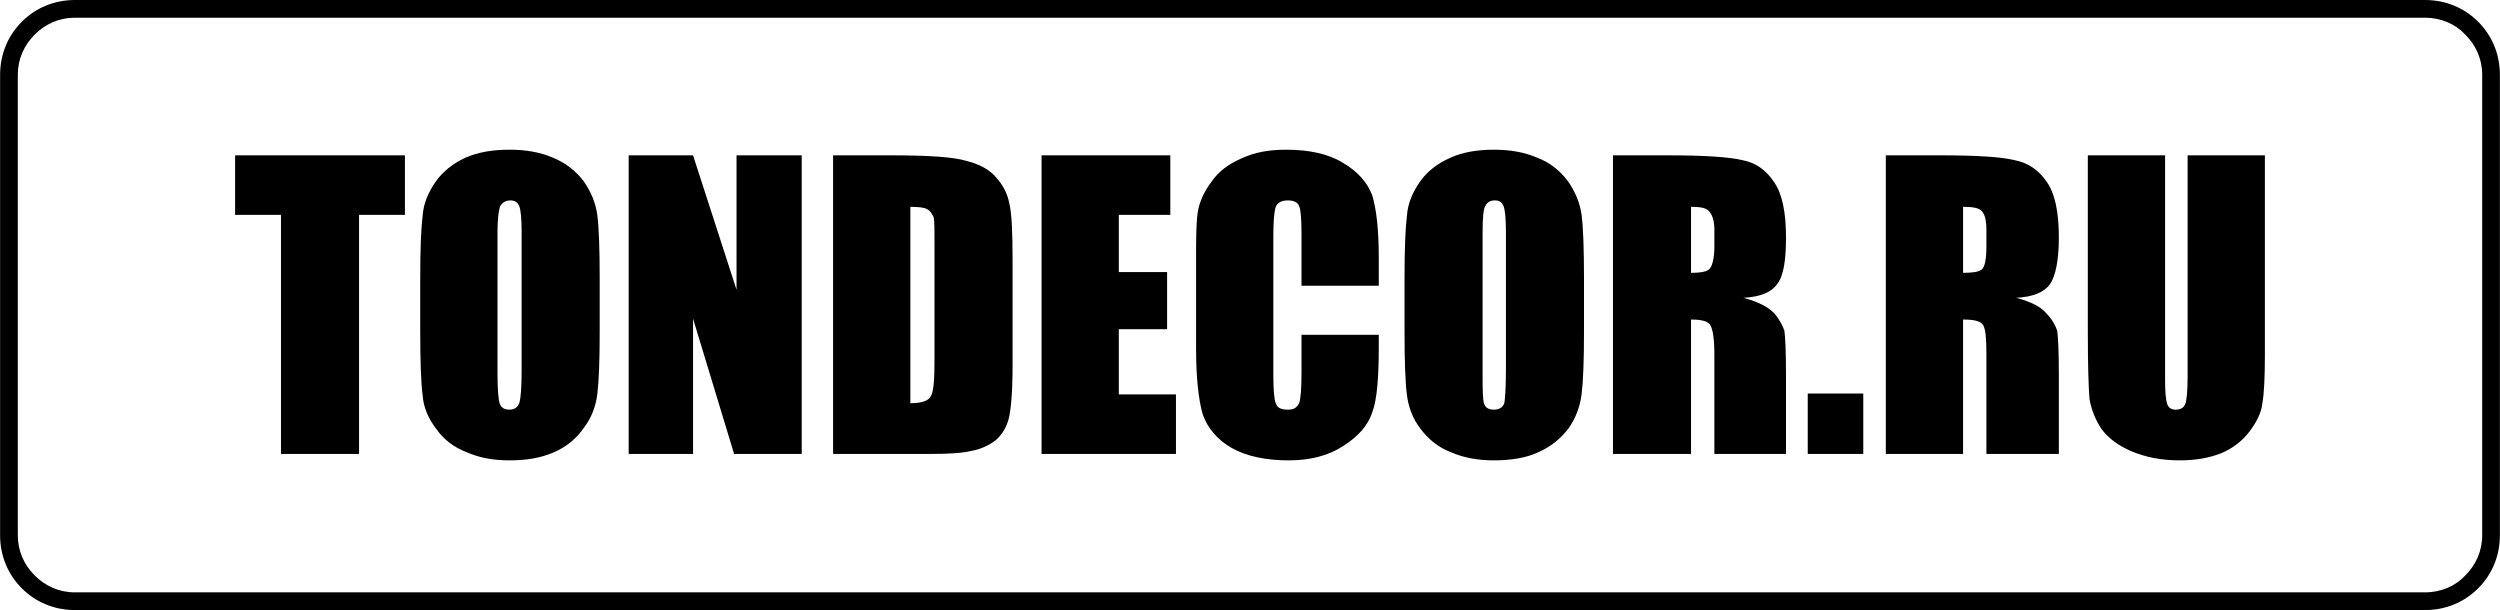
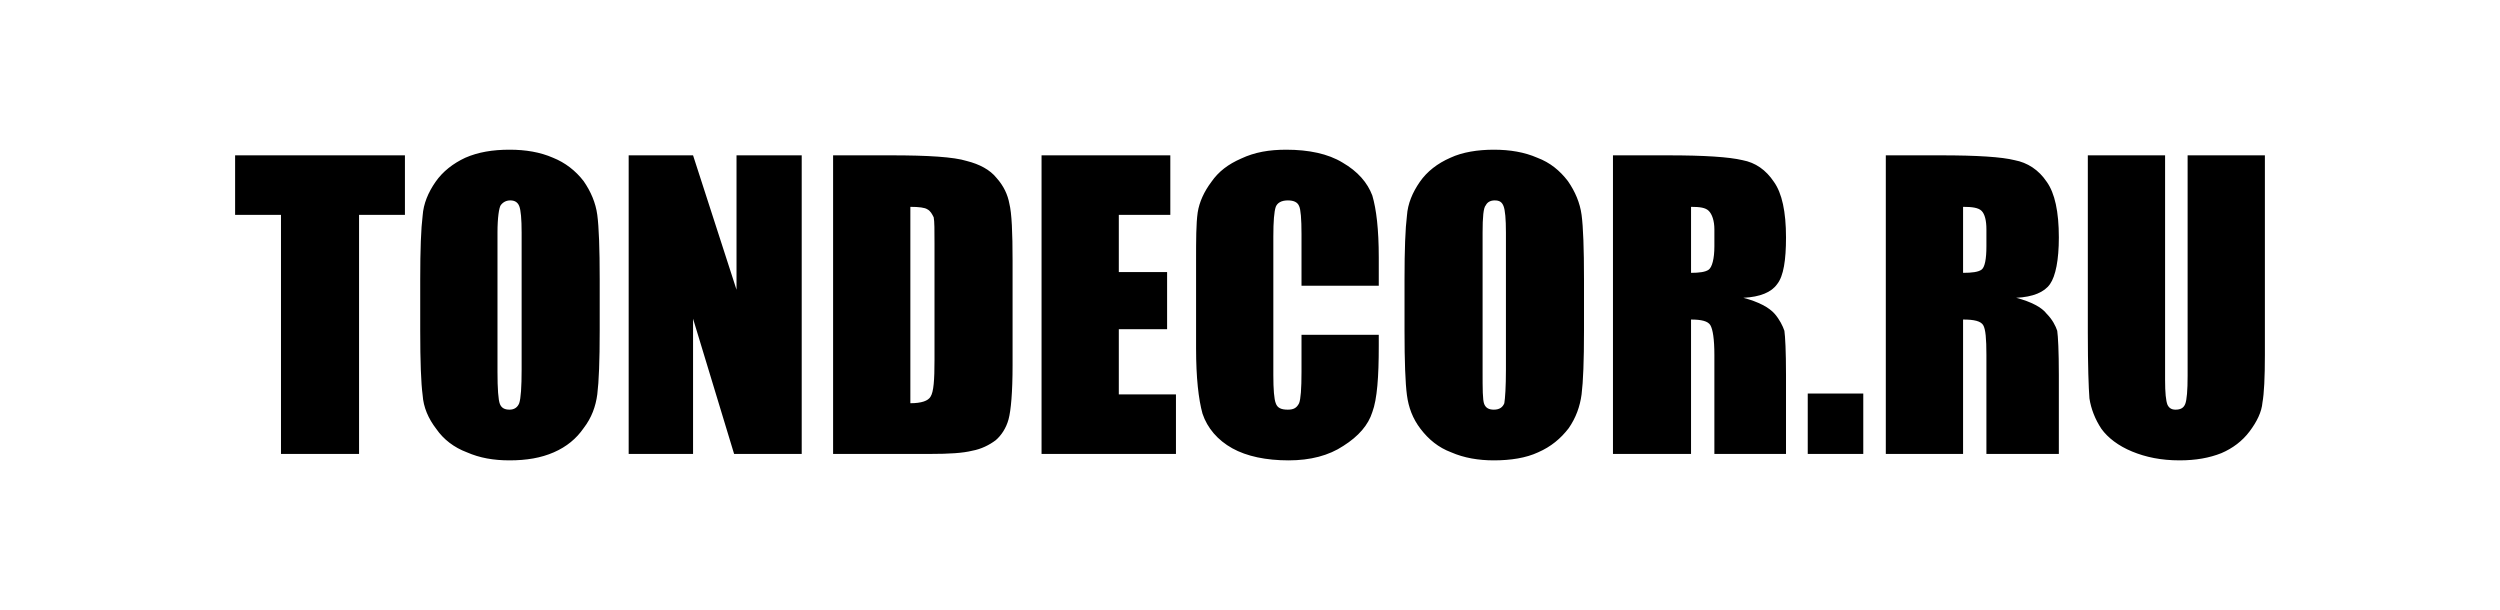
<svg xmlns="http://www.w3.org/2000/svg" xml:space="preserve" width="95.175mm" height="23.225mm" version="1.1" style="shape-rendering:geometricPrecision; text-rendering:geometricPrecision; image-rendering:optimizeQuality; fill-rule:evenodd; clip-rule:evenodd" viewBox="0 0 3106 758">
  <defs>
    <style type="text/css">
   
    .fil0 {fill:black;fill-rule:nonzero}
   
  </style>
  </defs>
  <g id="Слой_x0020_1">
    <path class="fil0" d="M503 193l0 74 -57 0 0 297 -97 0 0 -297 -57 0 0 -74 211 0zm242 218c0,37 -1,63 -3,79 -2,15 -7,29 -17,42 -9,13 -21,23 -37,30 -16,7 -34,10 -55,10 -20,0 -37,-3 -53,-10 -16,-6 -29,-16 -38,-29 -10,-13 -16,-27 -17,-42 -2,-15 -3,-42 -3,-80l0 -64c0,-37 1,-63 3,-79 1,-15 7,-29 16,-42 9,-13 22,-23 37,-30 16,-7 34,-10 55,-10 20,0 38,3 54,10 15,6 28,16 38,29 9,13 15,27 17,42 2,15 3,42 3,80l0 64zm-97 -122c0,-17 -1,-28 -3,-33 -2,-5 -6,-7 -11,-7 -5,0 -9,2 -12,6 -2,3 -4,15 -4,34l0 173c0,21 1,35 3,40 2,5 6,7 12,7 6,0 10,-3 12,-8 2,-6 3,-20 3,-42l0 -170zm348 -96l0 371 -84 0 -51 -168 0 168 -80 0 0 -371 80 0 54 167 0 -167 81 0zm39 0l72 0c46,0 78,2 94,7 16,4 29,11 37,21 9,10 14,21 16,32 3,12 4,36 4,71l0 130c0,33 -2,56 -5,67 -3,11 -9,20 -16,26 -8,6 -18,11 -29,13 -12,3 -29,4 -52,4l-121 0 0 -371zm96 64l0 244c14,0 22,-3 25,-8 4,-6 5,-21 5,-46l0 -144c0,-17 0,-28 -1,-33 -2,-4 -4,-8 -8,-10 -3,-2 -10,-3 -21,-3zm163 -64l160 0 0 74 -64 0 0 71 60 0 0 71 -60 0 0 81 71 0 0 74 -167 0 0 -371zm419 162l-96 0 0 -64c0,-19 -1,-31 -3,-35 -2,-5 -7,-7 -14,-7 -8,0 -13,3 -15,8 -2,6 -3,18 -3,37l0 172c0,18 1,30 3,35 2,6 7,8 15,8 7,0 11,-2 14,-8 2,-5 3,-18 3,-39l0 -46 96 0 0 14c0,38 -2,66 -8,82 -5,16 -17,30 -36,42 -18,12 -41,18 -68,18 -28,0 -52,-5 -70,-15 -18,-10 -31,-25 -37,-43 -5,-18 -8,-45 -8,-81l0 -109c0,-26 0,-46 2,-60 2,-13 8,-26 17,-38 9,-13 21,-22 37,-29 17,-8 35,-11 56,-11 28,0 52,5 70,16 19,11 31,25 37,41 5,17 8,42 8,77l0 35zm255 56c0,37 -1,63 -3,79 -2,15 -7,29 -16,42 -10,13 -22,23 -38,30 -15,7 -34,10 -55,10 -19,0 -37,-3 -53,-10 -16,-6 -28,-16 -38,-29 -10,-13 -15,-27 -17,-42 -2,-15 -3,-42 -3,-80l0 -64c0,-37 1,-63 3,-79 1,-15 7,-29 16,-42 9,-13 22,-23 38,-30 15,-7 34,-10 54,-10 20,0 38,3 54,10 16,6 28,16 38,29 9,13 15,27 17,42 2,15 3,42 3,80l0 64zm-97 -122c0,-17 -1,-28 -3,-33 -2,-5 -5,-7 -11,-7 -5,0 -9,2 -11,6 -3,3 -4,15 -4,34l0 173c0,21 0,35 2,40 2,5 6,7 12,7 7,0 11,-3 13,-8 1,-6 2,-20 2,-42l0 -170zm133 -96l68 0c46,0 76,2 93,6 16,3 29,12 39,27 10,14 15,37 15,69 0,28 -3,48 -11,58 -7,10 -21,16 -42,17 19,5 32,12 39,20 6,7 10,15 12,21 1,7 2,25 2,55l0 98 -89 0 0 -123c0,-20 -2,-32 -5,-37 -3,-5 -11,-7 -24,-7l0 167 -97 0 0 -371zm97 64l0 82c10,0 18,-1 22,-4 4,-3 7,-13 7,-29l0 -21c0,-11 -3,-19 -7,-23 -4,-4 -11,-5 -22,-5zm214 232l0 75 -69 0 0 -75 69 0zm28 -296l68 0c46,0 76,2 92,6 16,3 30,12 40,27 10,14 15,37 15,69 0,28 -4,48 -11,58 -7,10 -21,16 -42,17 19,5 32,12 38,20 7,7 11,15 13,21 1,7 2,25 2,55l0 98 -90 0 0 -123c0,-20 -1,-32 -4,-37 -3,-5 -11,-7 -25,-7l0 167 -96 0 0 -371zm96 64l0 82c11,0 19,-1 23,-4 4,-3 6,-13 6,-29l0 -21c0,-11 -2,-19 -6,-23 -4,-4 -12,-5 -23,-5zm375 -64l0 248c0,28 -1,48 -3,59 -1,12 -7,24 -16,36 -9,12 -21,21 -35,27 -15,6 -32,9 -52,9 -23,0 -42,-4 -59,-11 -17,-7 -30,-17 -38,-28 -8,-12 -13,-25 -15,-38 -1,-13 -2,-40 -2,-82l0 -220 96 0 0 279c0,16 1,26 3,31 2,4 5,6 10,6 6,0 10,-2 12,-7 2,-5 3,-17 3,-35l0 -274 96 0z" />
-     <path class="fil0" d="M93 0l2920 0c26,0 49,10 66,27 17,17 27,40 27,66l0 572c0,26 -10,49 -27,66 -17,17 -40,27 -66,27l-2920 0c-26,0 -49,-10 -66,-27 -17,-17 -27,-40 -27,-66l0 -572c0,-26 10,-49 27,-66 17,-17 40,-27 66,-27zm2920 22l-2920 0c-20,0 -37,8 -50,21l0 0c-13,13 -21,30 -21,50l0 572c0,20 8,37 21,50l0 0c13,13 30,21 50,21l2920 0c20,0 38,-8 50,-21l0 0c13,-13 21,-30 21,-50l0 -572c0,-20 -8,-37 -21,-50l0 0c-12,-13 -30,-21 -50,-21z" />
  </g>
</svg>